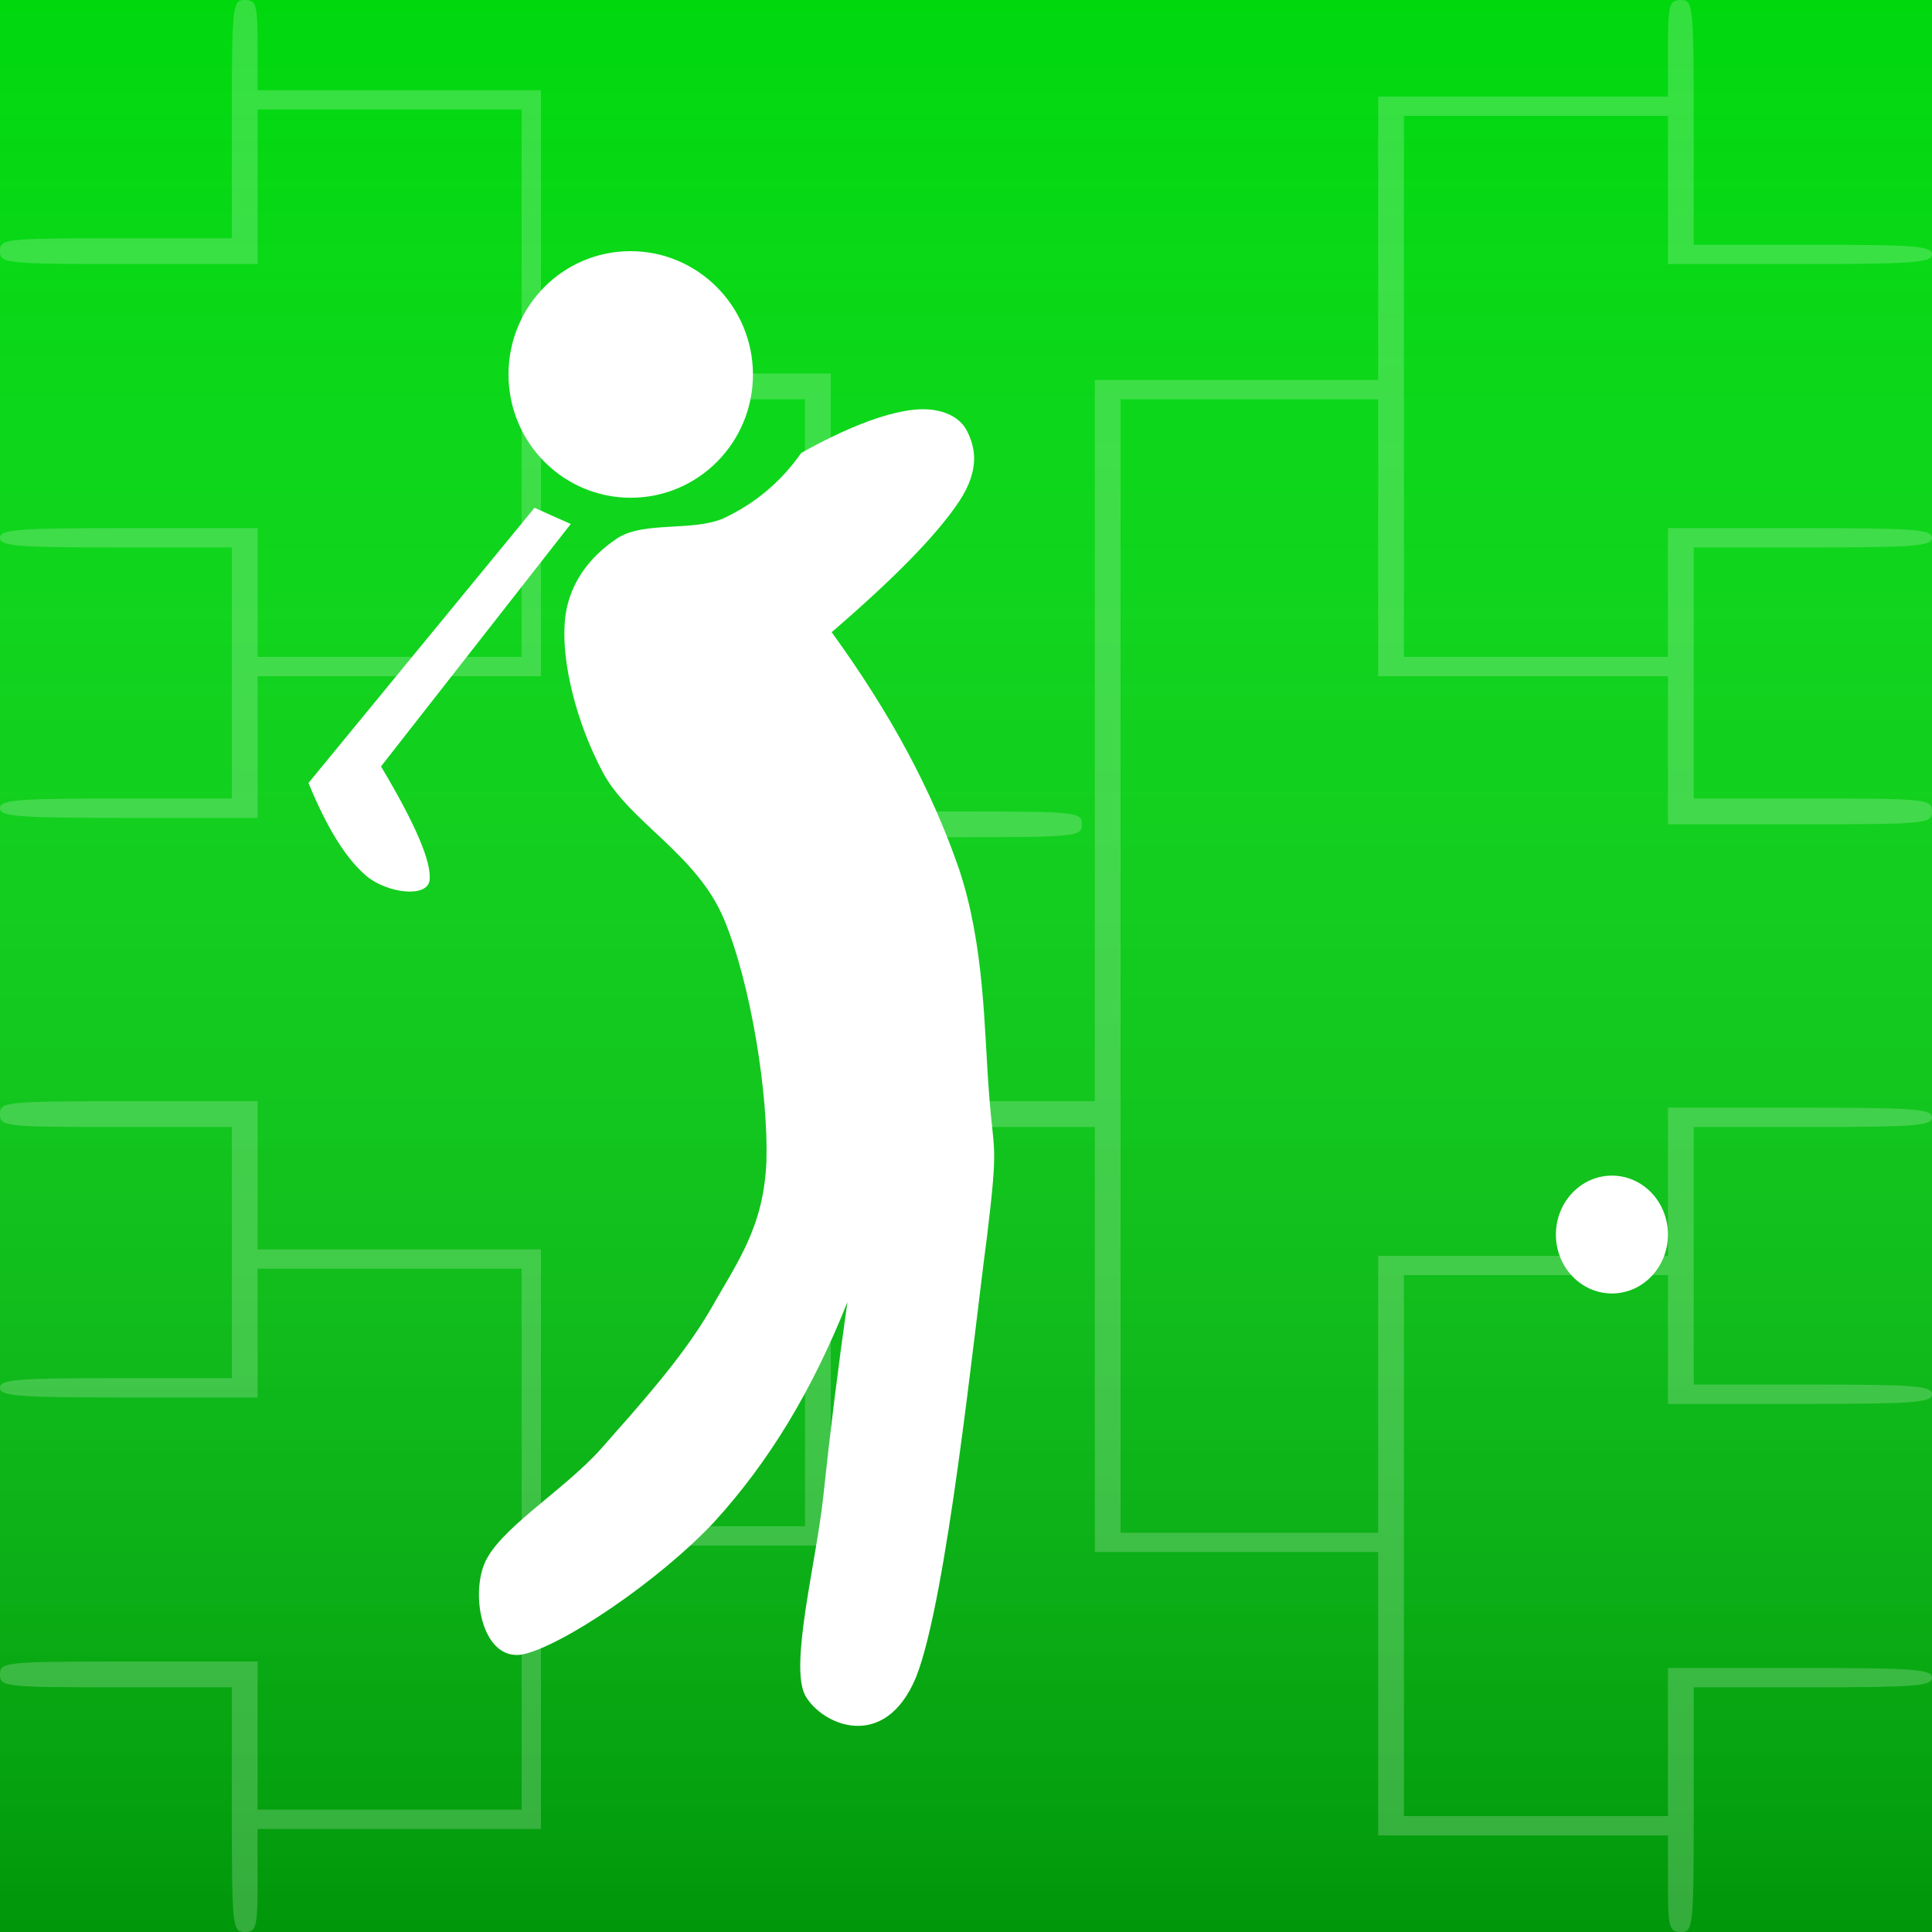
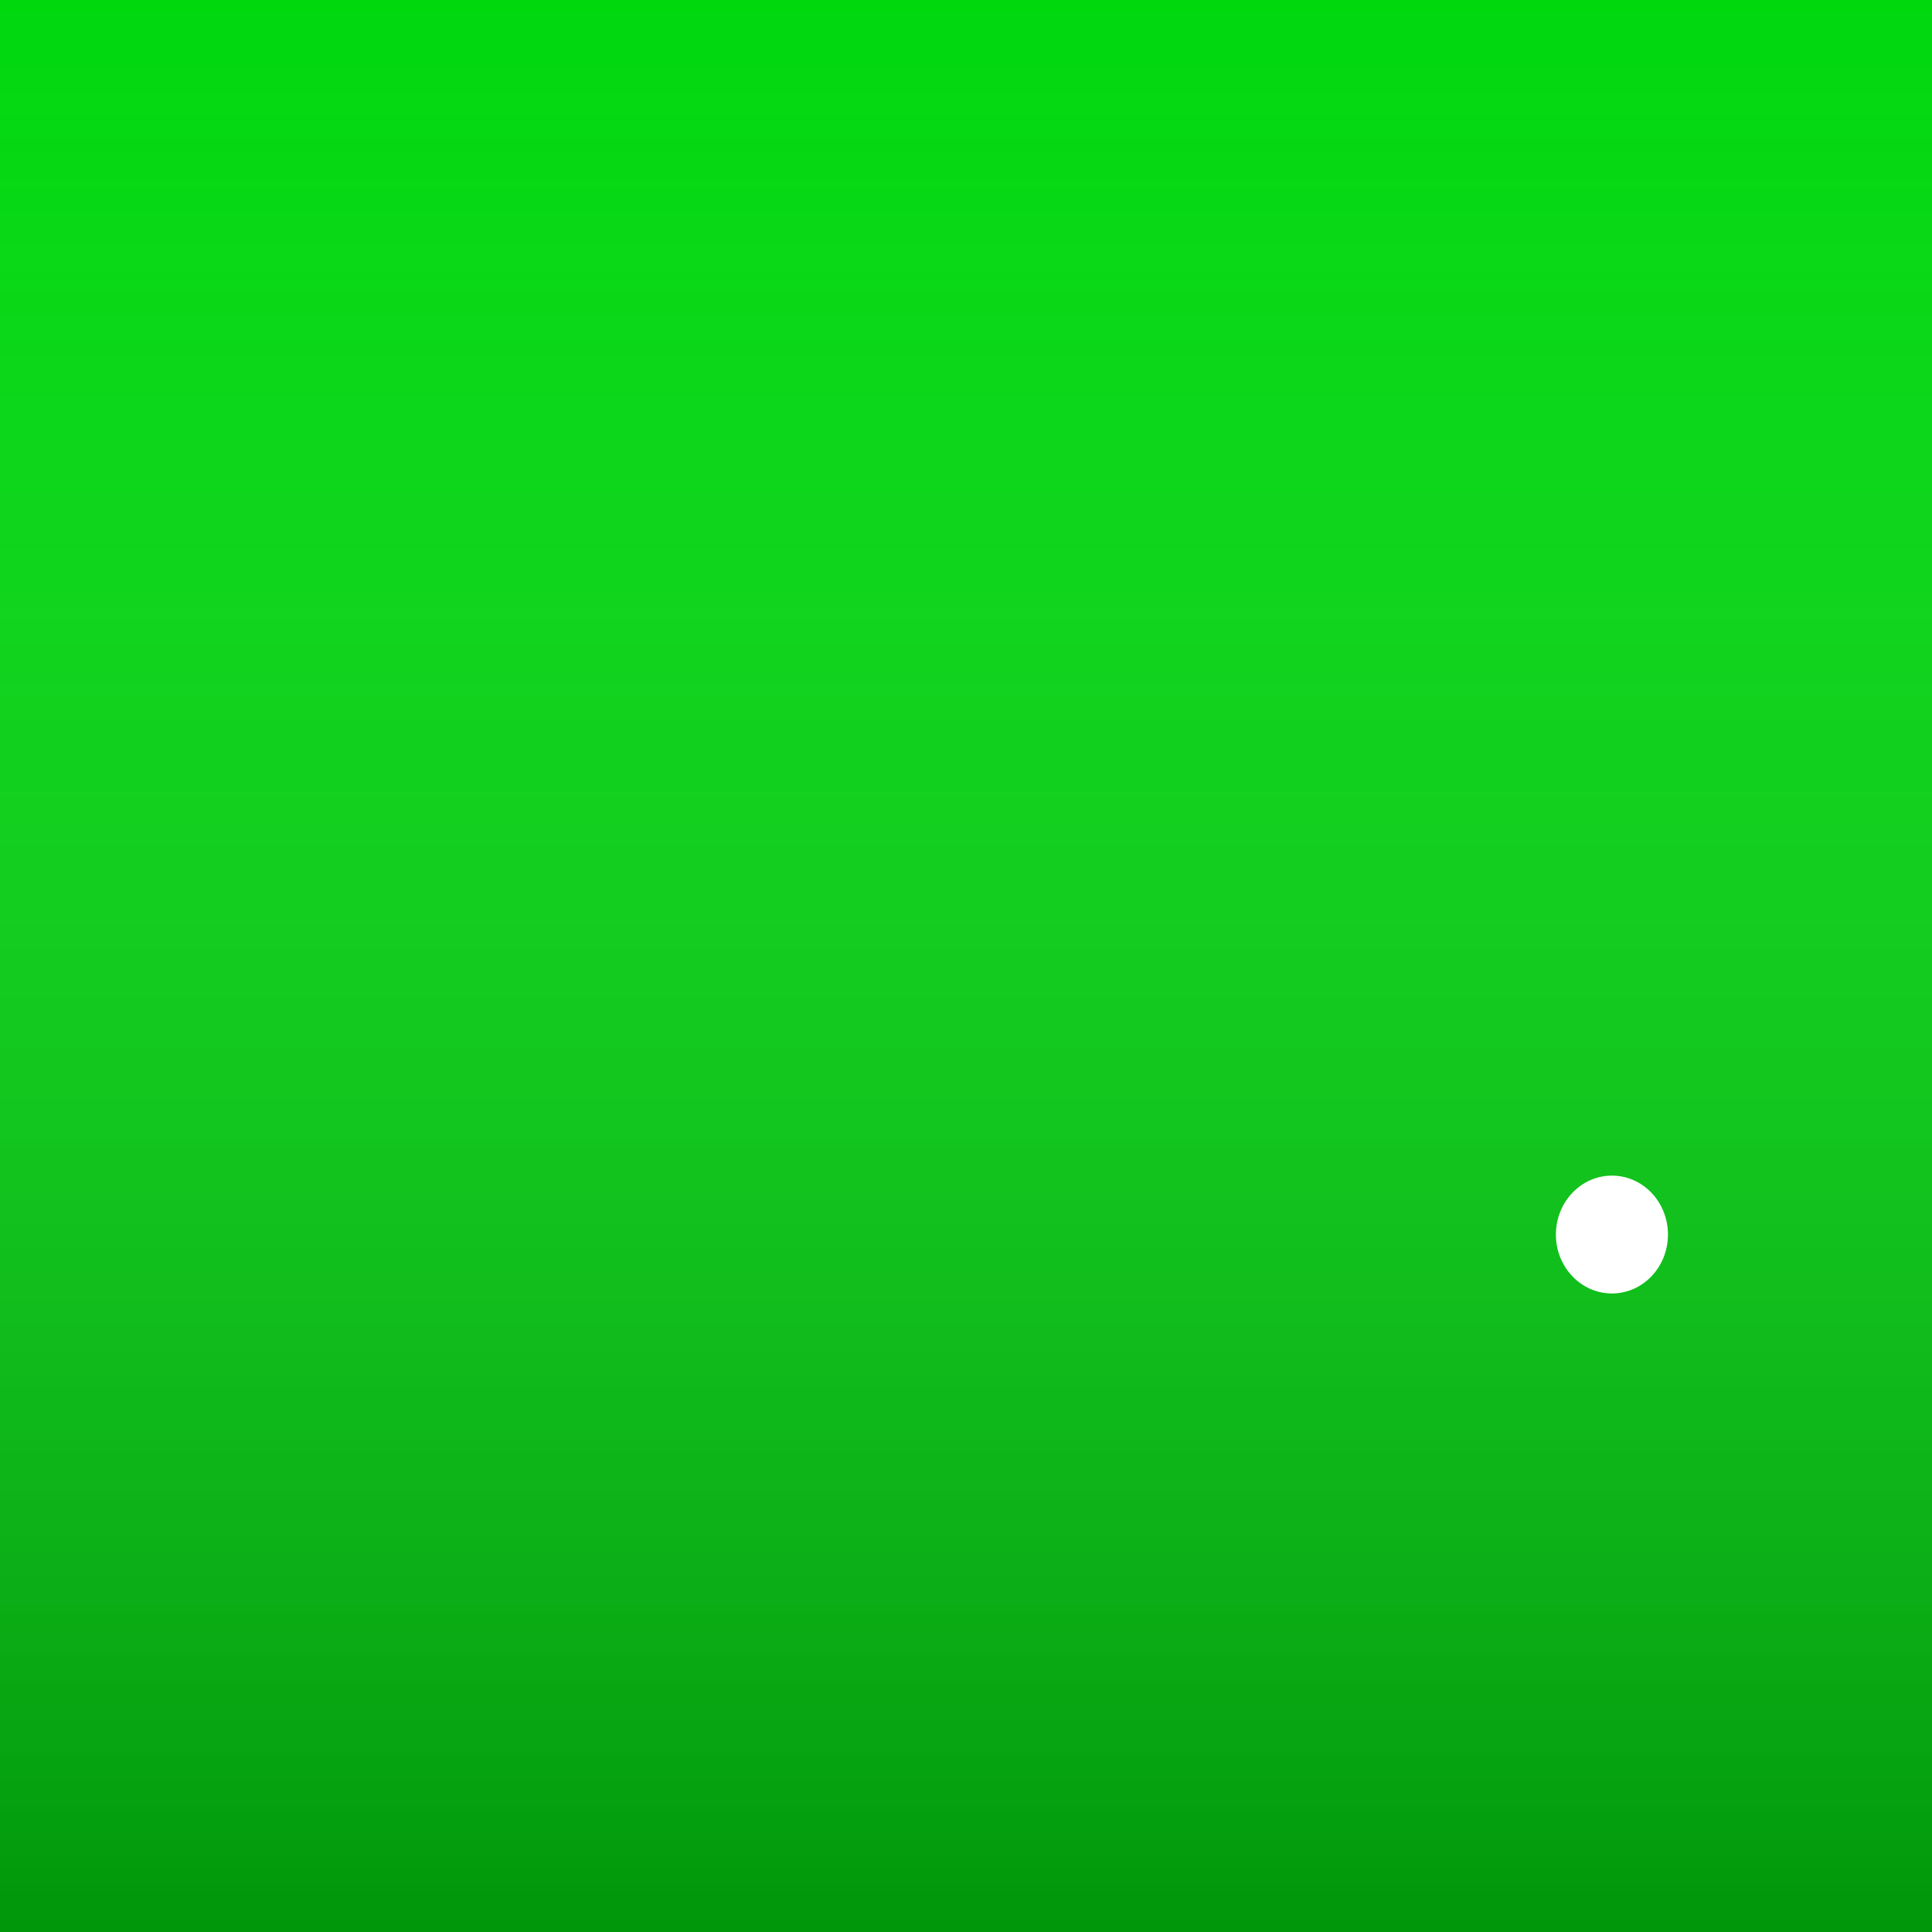
<svg xmlns="http://www.w3.org/2000/svg" version="1.1" width="300" height="300" xml:space="preserve" id="golfIcon">
  <defs>
    <linearGradient id="golfIcon-gradientOverlay-rectangle" x1="150" y1="-0" x2="150" y2="300" gradientUnits="userSpaceOnUse">
      <stop offset="0" stop-color="rgb(255, 255, 255)" stop-opacity="0" />
      <stop offset="1" stop-color="rgb(0, 0, 0)" stop-opacity="1" />
    </linearGradient>
    <filter id="golfIcon-shadow-outer" filterUnits="userSpaceOnUse">
      <feGaussianBlur stdDeviation="2.5" />
      <feOffset dx="3" dy="3" result="blur" />
      <feFlood flood-color="rgb(255, 255, 255)" flood-opacity="1" />
      <feComposite in2="blur" operator="in" result="colorShadow" />
      <feComposite in="SourceGraphic" in2="colorShadow" operator="over" />
    </filter>
  </defs>
  <rect id="golfIcon-rectangle2" stroke="none" fill="rgb(0, 216, 14)" x="0" y="0" width="300" height="300" />
  <rect id="golfIcon-rectangle" opacity="0.3" stroke="none" fill="url(#golfIcon-gradientOverlay-rectangle)" x="0" y="0" width="300" height="300" />
  <g id="golfIcon-bracket" opacity="0.2">
-     <path id="golfIcon-bezier" stroke="none" fill="rgb(255, 255, 255)" d="M 36,18.5 L 36,37 18,37 C 0.7,37 0,37.1 0,39 0,40.9 0.7,41 20,41 L 40,41 40,29 40,17 60.5,17 81,17 81,59.5 81,102 60.5,102 40,102 40,92 40,82 20,82 C 2.9,82 0,82.2 0,83.5 0,84.8 2.7,85 18,85 L 36,85 36,104.5 36,124 18,124 C 2.7,124 0,124.2 0,125.5 0,126.8 2.9,127 20,127 L 40,127 40,116 40,105 62,105 84,105 84,83.5 84,62 104.5,62 125,62 125,149.5 125,237 104.5,237 84,237 84,215.5 84,194 62,194 40,194 40,182.5 40,171 20,171 C 0.7,171 0,171.1 0,173 0,174.9 0.7,175 18,175 L 36,175 36,194.5 36,214 18,214 C 2.7,214 0,214.2 0,215.5 0,216.8 2.9,217 20,217 L 40,217 40,207 40,197 60.5,197 81,197 81,239 81,281 60.5,281 40,281 40,269.5 40,258 20,258 C 0.7,258 0,258.1 0,260 0,261.9 0.7,262 18,262 L 36,262 36,281 C 36,299.3 36.1,300 38,300 39.8,300 40,299.3 40,292 L 40,284 62,284 84,284 84,262 84,240 106.5,240 129,240 129,185 129,130 148.5,130 C 167.3,130 168,129.9 168,128 168,126.1 167.3,126 148.5,126 L 129,126 129,92 129,58 106.5,58 84,58 84,36 84,14 62,14 40,14 40,7 C 40,0.7 39.8,-0 38,-0 36.1,-0 36,0.7 36,18.5 Z M 36,18.5" />
-     <path id="golfIcon-bezier2" stroke="none" fill="rgb(255, 255, 255)" d="M 259,7.5 L 259,15 236.5,15 214,15 214,37 214,59 192,59 170,59 170,115 170,171 150.5,171 C 131.7,171 131,171.1 131,173 131,174.9 131.7,175 150.5,175 L 170,175 170,208 170,241 192,241 214,241 214,263 214,285 236.5,285 259,285 259,292.5 C 259,299.3 259.2,300 261,300 262.9,300 263,299.3 263,281 L 263,262 281.5,262 C 297.3,262 300,261.8 300,260.5 300,259.2 297.1,259 279.5,259 L 259,259 259,270.5 259,282 238.5,282 218,282 218,240 218,198 238.5,198 259,198 259,208 259,218 279.5,218 C 297.1,218 300,217.8 300,216.5 300,215.2 297.3,215 281.5,215 L 263,215 263,195 263,175 281.5,175 C 297.3,175 300,174.8 300,173.5 300,172.2 297.1,172 279.5,172 L 259,172 259,183.5 259,195 236.5,195 214,195 214,216.5 214,238 194,238 174,238 174,150 174,62 194,62 214,62 214,83.5 214,105 236.5,105 259,105 259,116.5 259,128 279.5,128 C 299.3,128 300,127.9 300,126 300,124.1 299.3,124 281.5,124 L 263,124 263,104.5 263,85 281.5,85 C 297.3,85 300,84.8 300,83.5 300,82.2 297.1,82 279.5,82 L 259,82 259,92 259,102 238.5,102 218,102 218,60 218,18 238.5,18 259,18 259,29.5 259,41 279.5,41 C 297.1,41 300,40.8 300,39.5 300,38.2 297.3,38 281.5,38 L 263,38 263,19 C 263,0.7 262.9,-0 261,-0 259.2,-0 259,0.7 259,7.5 Z M 259,7.5" />
-   </g>
+     </g>
  <g id="golfIcon-group3" filter="url(#golfIcon-shadow-outer)">
    <ellipse id="golfIcon-path115" stroke="none" fill="rgb(255, 255, 255)" cx="247.3" cy="188.7" rx="8.7" ry="9.15" />
    <g id="golfIcon-svg_1">
-       <path id="golfIcon-path105" stroke="none" fill="rgb(255, 255, 255)" d="M 121.42,67.33 C 128.41,63.43 134.04,61.28 138.35,60.69 142.58,60.09 145.85,61.42 147.12,63.85 148.3,66.18 149.39,69.66 145.89,74.93 142.35,80.2 135.81,86.84 126.14,95.17 135.31,107.81 141.71,119.77 145.89,131.86 149.93,143.9 149.8,156.91 150.57,166.67 151.25,176.24 152.11,173.9 150.25,189.11 148.21,204.4 144.03,245.3 139.26,257.39 134.36,269.26 124.5,264.81 122.01,260.23 119.6,255.47 123.69,239.81 124.82,229.55 125.91,219.24 127.14,209.35 128.59,199.18 123.1,212.97 116.37,224.05 107.88,233.35 99.3,242.51 84.18,252.68 78.09,253.91 72.1,254.92 70.1,245.3 72.15,239.99 74.23,234.54 84.36,228.63 90.31,221.99 96.21,215.3 102.89,207.93 107.25,200.47 111.56,192.86 115.56,187.6 116.01,177.38 116.33,167.08 113.65,149.9 109.43,139.74 105.16,129.57 94.76,124.67 90.63,116.97 86.45,109.14 84.27,99.98 84.68,93.89 85.04,87.75 88.63,83.4 92.81,80.61 96.98,77.86 104.57,79.6 109.43,77.45 114.24,75.16 118.19,71.91 121.42,67.33 L 121.42,67.33 Z M 121.42,67.33" />
-       <path id="golfIcon-path107" stroke="none" fill="rgb(255, 255, 255)" d="M 80,75.85 L 44.9,118.58 C 47.85,125.77 50.85,130.48 53.98,133.09 57.12,135.66 63.25,136.48 63.7,133.74 64.06,130.9 61.52,124.99 56.16,116.01 L 85.63,78.36 C 83.77,77.54 81.91,76.72 80,75.85 L 80,75.85 Z M 80,75.85" />
-       <path id="golfIcon-path109" stroke="none" fill="rgb(255, 255, 255)" d="M 75.96,55.14 C 75.96,65.72 84.45,74.29 94.94,74.29 105.43,74.29 113.92,65.72 113.92,55.14 113.88,44.56 105.39,36 94.9,36 84.41,36 75.96,44.56 75.96,55.14 Z M 75.96,55.14" />
-     </g>
+       </g>
  </g>
</svg>